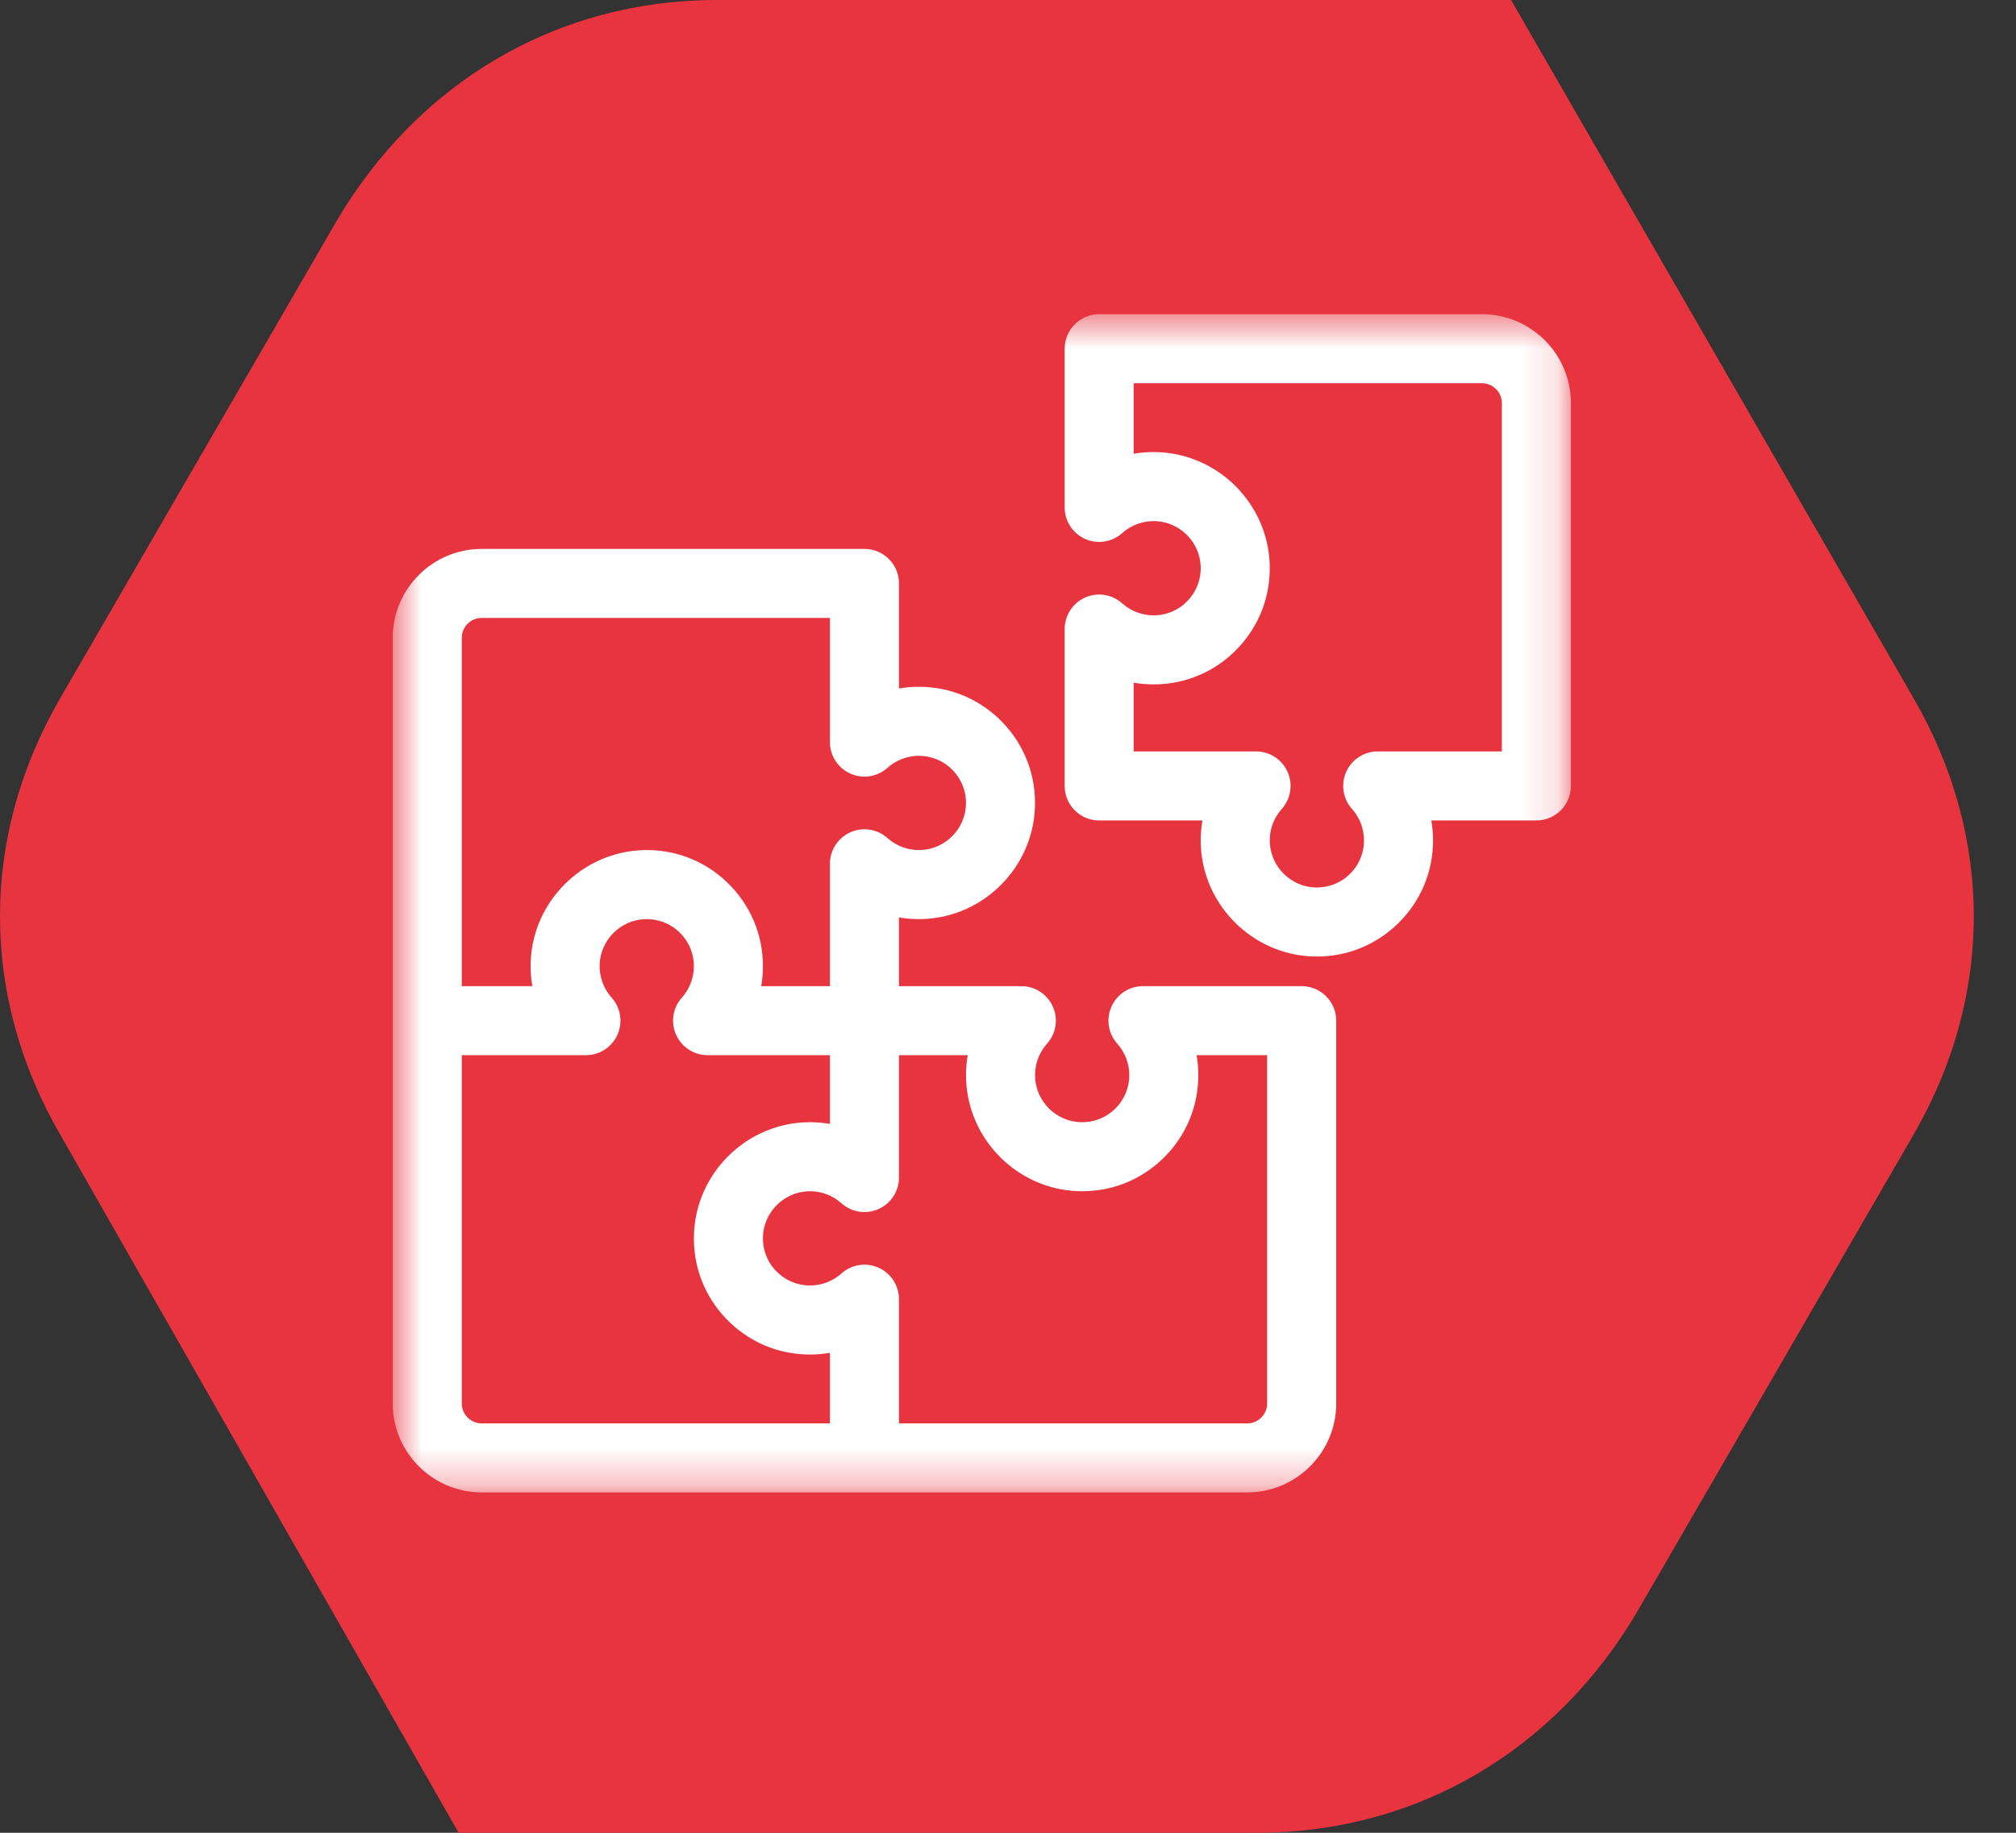
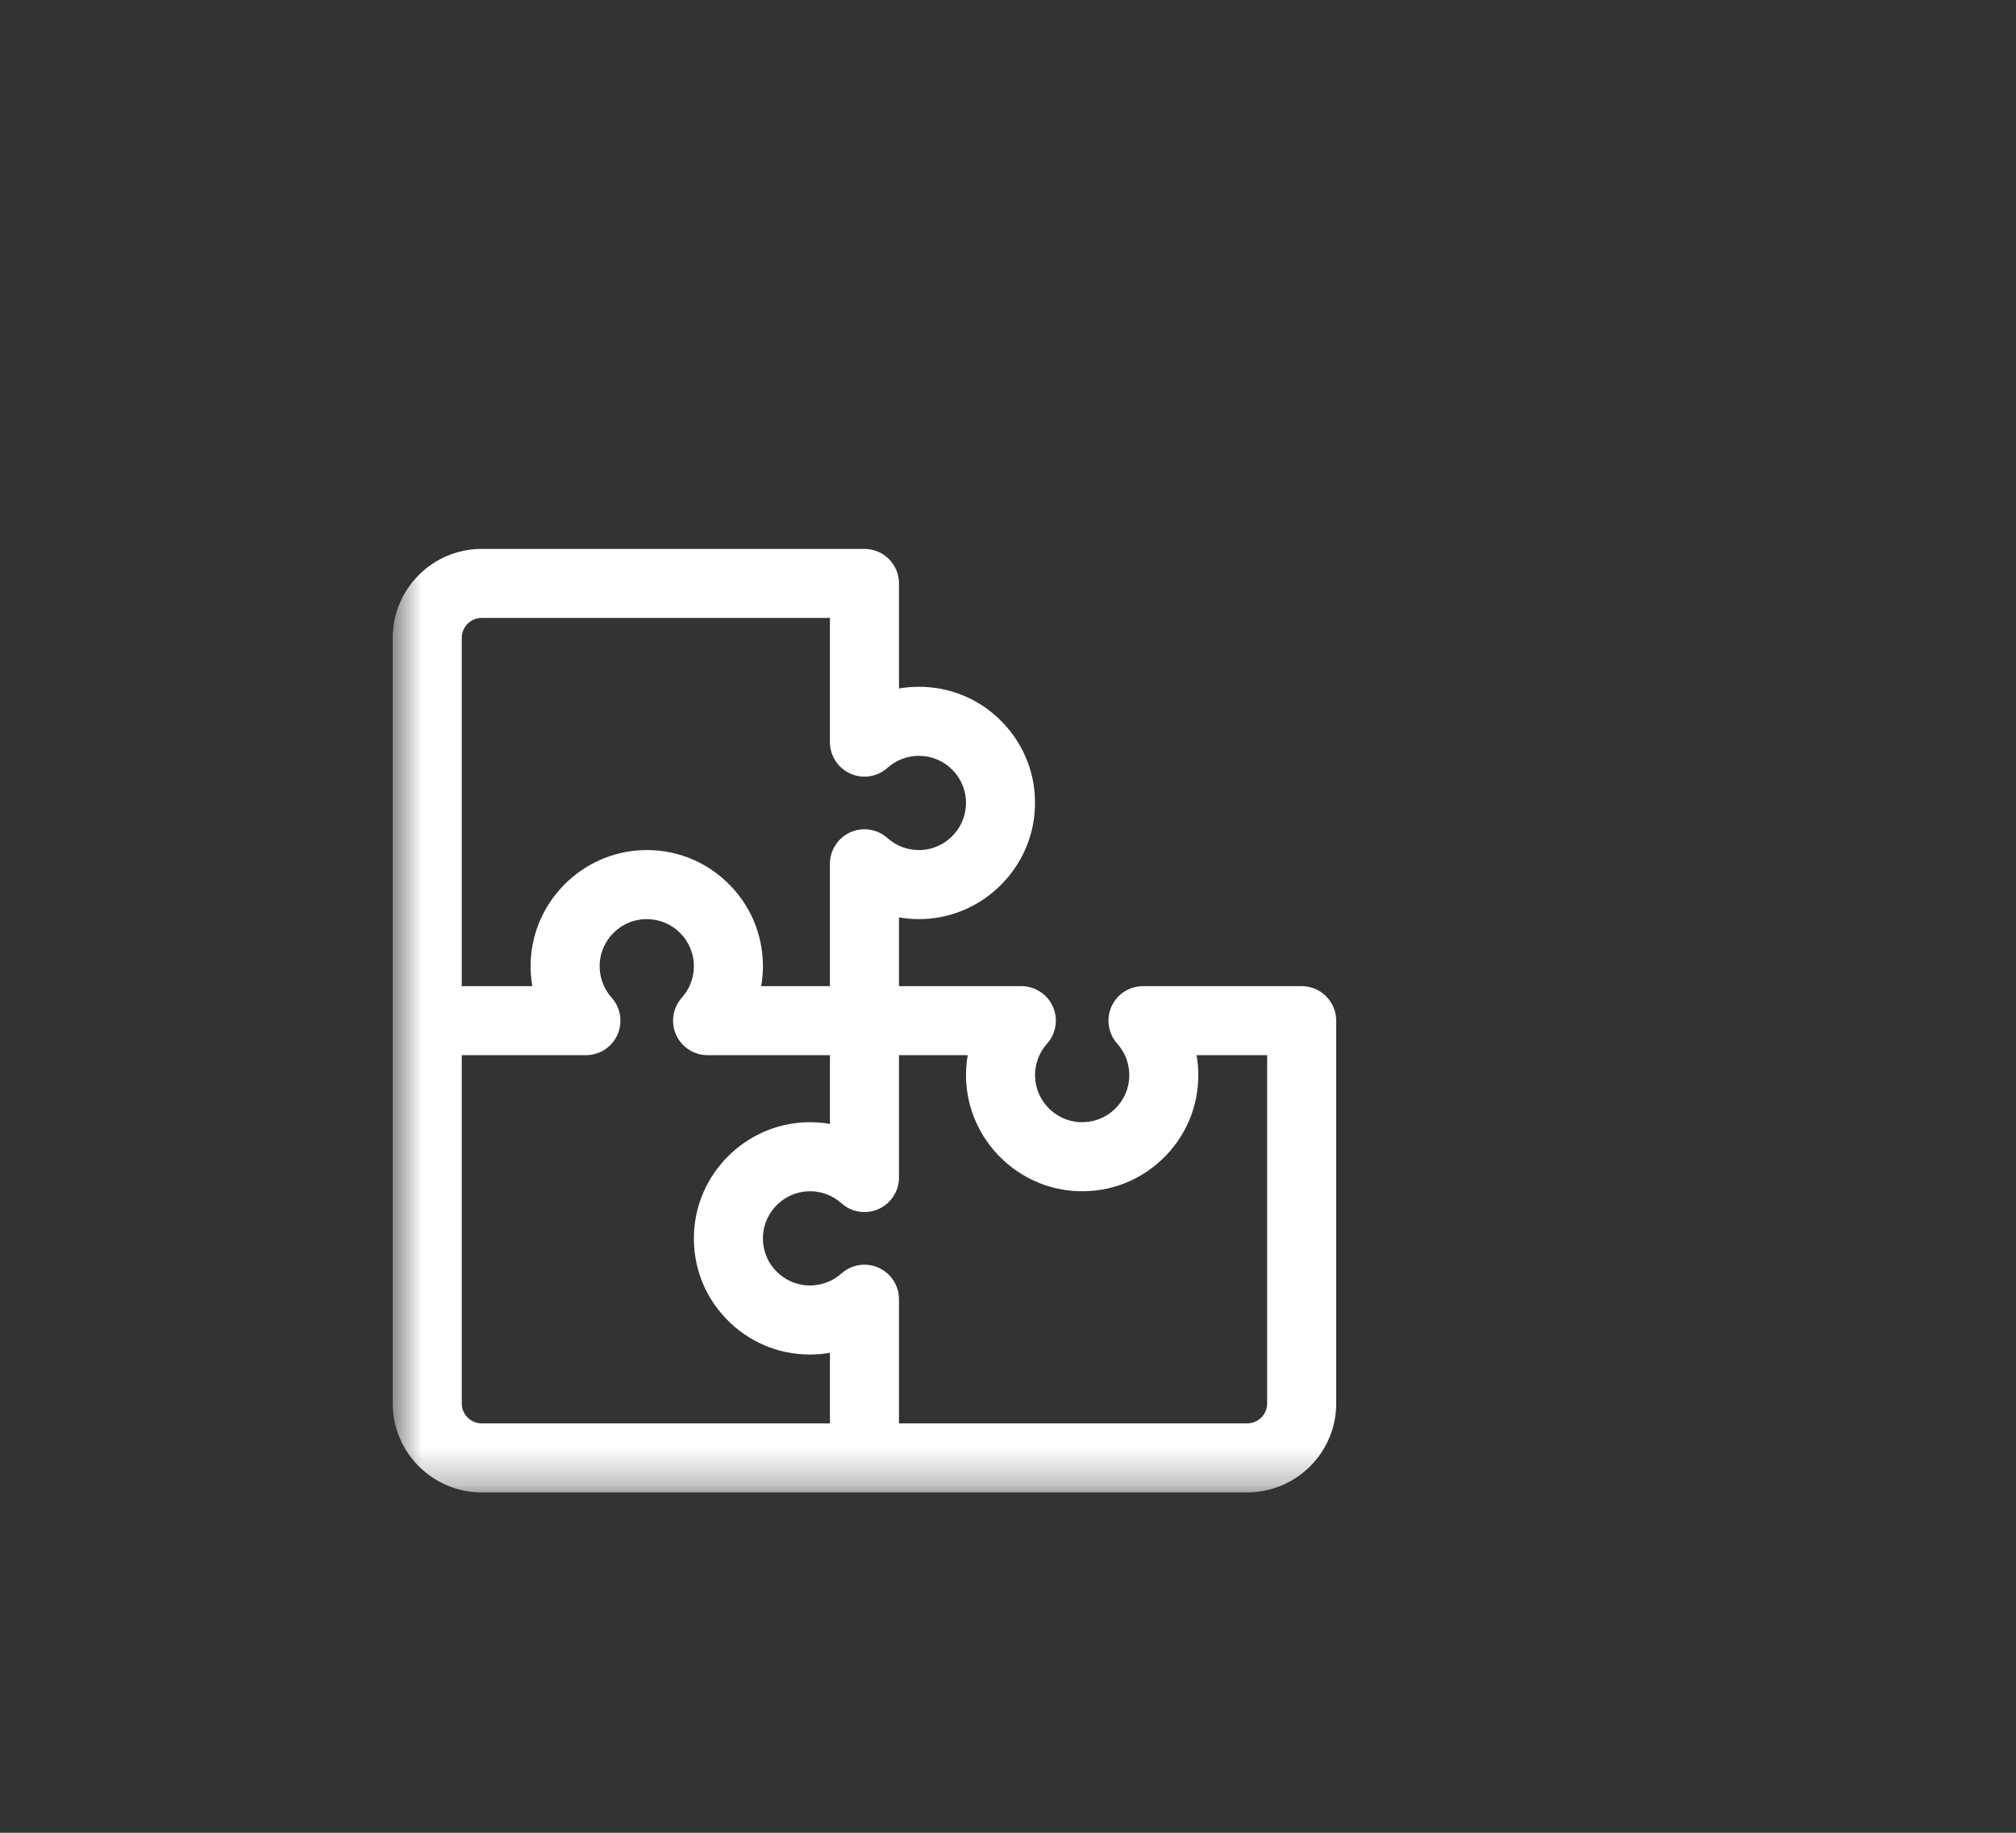
<svg xmlns="http://www.w3.org/2000/svg" width="55" height="50" viewBox="0 0 55 50" fill="none">
  <rect x="0" y="0" width="55" height="50" fill="#333333" stroke="none" />
-   <path fill-rule="evenodd" clip-rule="evenodd" d="M41.224 0L52.172 18.989C54.407 22.809 54.407 27.191 52.172 31.011L44.687 43.933C42.453 47.753 38.654 50 34.297 50H12.512L1.676 31.011C-0.559 27.191 -0.559 22.809 1.676 18.989L9.161 6.067C11.395 2.247 15.194 0 19.551 0L41.224 0Z" fill="#E7343F" />
  <mask id="mask0_2551_442" style="mask-type:luminance" maskUnits="userSpaceOnUse" x="10" y="8" width="33" height="33">
    <path d="M10.714 8.571H42.857V40.714H10.714V8.571Z" fill="white" />
  </mask>
  <g mask="url(#mask0_2551_442)">
-     <path d="M40.431 8.571H29.987C29.467 8.571 29.046 8.993 29.046 9.513V13.842C29.046 14.214 29.264 14.55 29.603 14.702C29.942 14.854 30.339 14.792 30.615 14.544C30.865 14.32 31.188 14.204 31.525 14.217C32.191 14.244 32.732 14.786 32.757 15.451C32.77 15.805 32.643 16.139 32.398 16.393C32.154 16.647 31.825 16.787 31.472 16.787C31.155 16.787 30.851 16.671 30.615 16.46C30.339 16.212 29.942 16.15 29.603 16.302C29.264 16.453 29.046 16.79 29.046 17.161V21.441C29.046 21.961 29.467 22.383 29.987 22.383H32.804C32.766 22.602 32.751 22.826 32.76 23.053C32.825 24.695 34.162 26.03 35.805 26.093C35.846 26.094 35.887 26.095 35.929 26.095C36.752 26.095 37.528 25.783 38.124 25.209C38.751 24.606 39.096 23.795 39.096 22.926C39.096 22.743 39.08 22.561 39.049 22.383H41.915C42.435 22.383 42.857 21.961 42.857 21.441V10.998C42.857 9.66 41.769 8.571 40.431 8.571ZM40.974 20.499H37.586C37.215 20.499 36.878 20.718 36.727 21.057C36.575 21.396 36.637 21.793 36.885 22.069C37.096 22.305 37.212 22.609 37.212 22.926C37.212 23.279 37.072 23.608 36.818 23.852C36.564 24.097 36.231 24.223 35.876 24.211C35.21 24.185 34.669 23.644 34.642 22.979C34.629 22.642 34.745 22.319 34.969 22.069C35.216 21.793 35.278 21.396 35.127 21.057C34.975 20.718 34.638 20.499 34.267 20.499H30.929V18.624C31.107 18.655 31.289 18.671 31.472 18.671C32.341 18.671 33.152 18.326 33.755 17.7C34.358 17.074 34.672 16.25 34.639 15.38C34.577 13.738 33.242 12.4 31.599 12.335C31.372 12.326 31.148 12.341 30.929 12.379V10.455H40.431C40.73 10.455 40.974 10.698 40.974 10.998V20.499Z" fill="white" />
    <path d="M35.512 26.903H31.183C30.811 26.903 30.475 27.121 30.323 27.46C30.172 27.799 30.233 28.196 30.481 28.473C30.692 28.709 30.809 29.013 30.809 29.329C30.809 29.682 30.669 30.011 30.415 30.256C30.161 30.5 29.828 30.627 29.472 30.614C28.807 30.589 28.265 30.048 28.239 29.383C28.226 29.046 28.341 28.723 28.565 28.473C28.813 28.196 28.875 27.799 28.723 27.46C28.572 27.121 28.235 26.903 27.863 26.903H24.526V25.028C24.745 25.066 24.969 25.081 25.196 25.072C26.838 25.007 28.173 23.669 28.235 22.027C28.268 21.157 27.954 20.334 27.352 19.708C26.749 19.081 25.938 18.736 25.069 18.736C24.885 18.736 24.704 18.752 24.526 18.783V15.917C24.526 15.396 24.104 14.975 23.584 14.975H13.141C11.803 14.975 10.714 16.063 10.714 17.401V38.288C10.714 39.626 11.803 40.714 13.141 40.714H34.027C35.365 40.714 36.454 39.626 36.454 38.288V27.845C36.454 27.325 36.032 26.903 35.512 26.903ZM12.598 17.401C12.598 17.102 12.841 16.858 13.141 16.858H22.642V20.246C22.642 20.617 22.861 20.954 23.2 21.105C23.539 21.257 23.935 21.195 24.212 20.947C24.448 20.736 24.752 20.62 25.069 20.62C25.421 20.62 25.75 20.76 25.995 21.014C26.239 21.268 26.367 21.602 26.353 21.956C26.328 22.622 25.787 23.163 25.122 23.19C24.785 23.203 24.462 23.087 24.212 22.863C23.935 22.616 23.539 22.554 23.2 22.705C22.861 22.857 22.642 23.194 22.642 23.565V26.903H20.767C20.798 26.725 20.814 26.543 20.814 26.36C20.814 25.491 20.469 24.68 19.843 24.077C19.216 23.474 18.392 23.159 17.523 23.193C15.881 23.255 14.543 24.59 14.478 26.232C14.469 26.459 14.484 26.684 14.522 26.903H12.598V17.401ZM12.598 38.288V28.786H15.985C16.357 28.786 16.693 28.568 16.845 28.229C16.996 27.89 16.934 27.493 16.686 27.216C16.463 26.966 16.347 26.643 16.36 26.307C16.386 25.641 16.928 25.1 17.594 25.075C17.947 25.063 18.282 25.189 18.536 25.434C18.79 25.678 18.93 26.007 18.93 26.36C18.93 26.676 18.814 26.981 18.603 27.216C18.355 27.493 18.293 27.89 18.445 28.229C18.596 28.568 18.933 28.786 19.304 28.786H22.642V30.661C22.423 30.623 22.199 30.608 21.972 30.617C20.329 30.682 18.994 32.02 18.933 33.662C18.9 34.532 19.213 35.356 19.816 35.982C20.419 36.608 21.23 36.953 22.099 36.953C22.282 36.953 22.464 36.937 22.642 36.906V38.831H13.141C12.841 38.831 12.598 38.587 12.598 38.288ZM34.57 38.288C34.57 38.587 34.327 38.831 34.027 38.831H24.526V35.444C24.526 35.072 24.307 34.735 23.968 34.584C23.629 34.432 23.233 34.494 22.956 34.742C22.72 34.953 22.416 35.069 22.099 35.069C21.747 35.069 21.418 34.929 21.173 34.675C20.928 34.422 20.801 34.087 20.814 33.733C20.84 33.068 21.381 32.526 22.046 32.499C22.382 32.486 22.706 32.602 22.956 32.826C23.233 33.074 23.629 33.136 23.968 32.984C24.307 32.832 24.526 32.496 24.526 32.124V28.786H26.401C26.363 29.005 26.348 29.23 26.357 29.457C26.422 31.099 27.759 32.434 29.401 32.496C30.271 32.53 31.095 32.215 31.721 31.612C32.347 31.009 32.692 30.199 32.692 29.329C32.692 29.146 32.676 28.965 32.645 28.786H34.57V38.288Z" fill="white" />
  </g>
</svg>